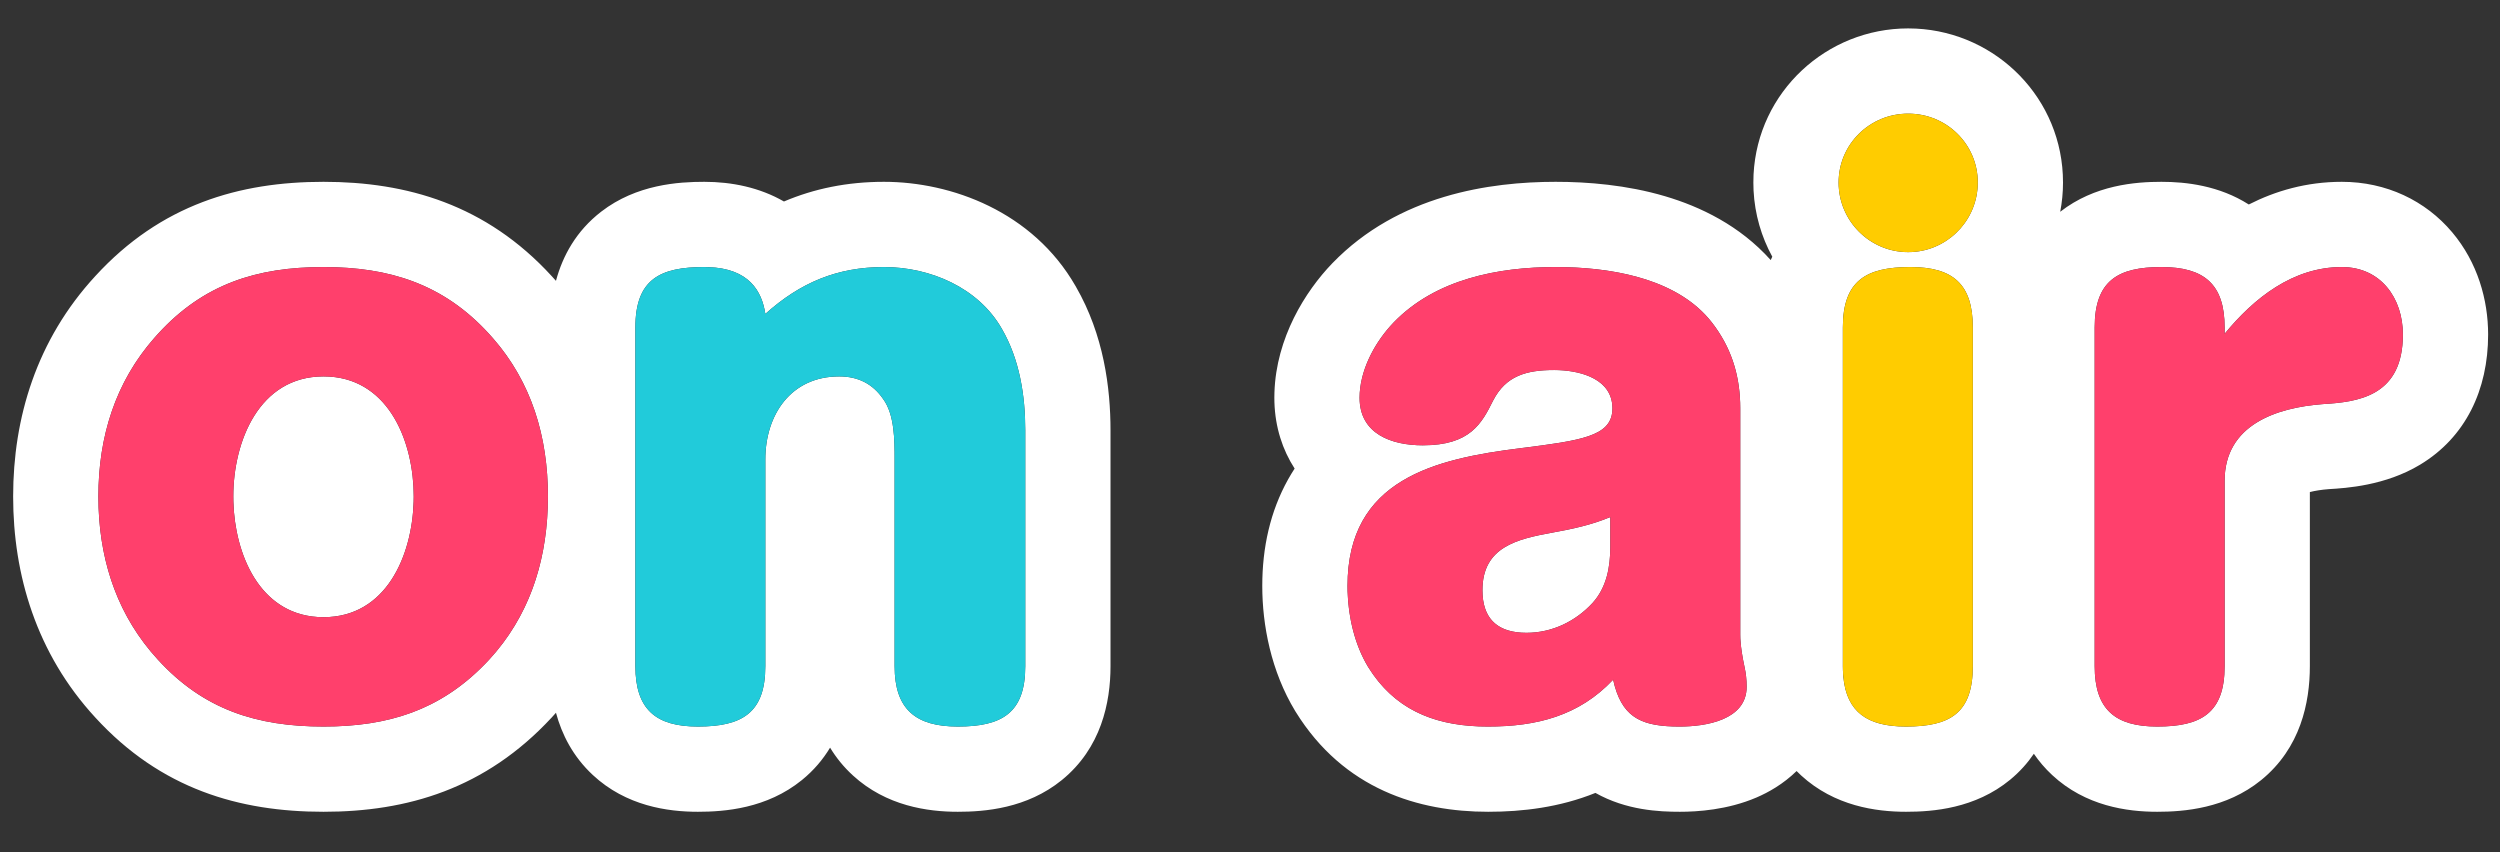
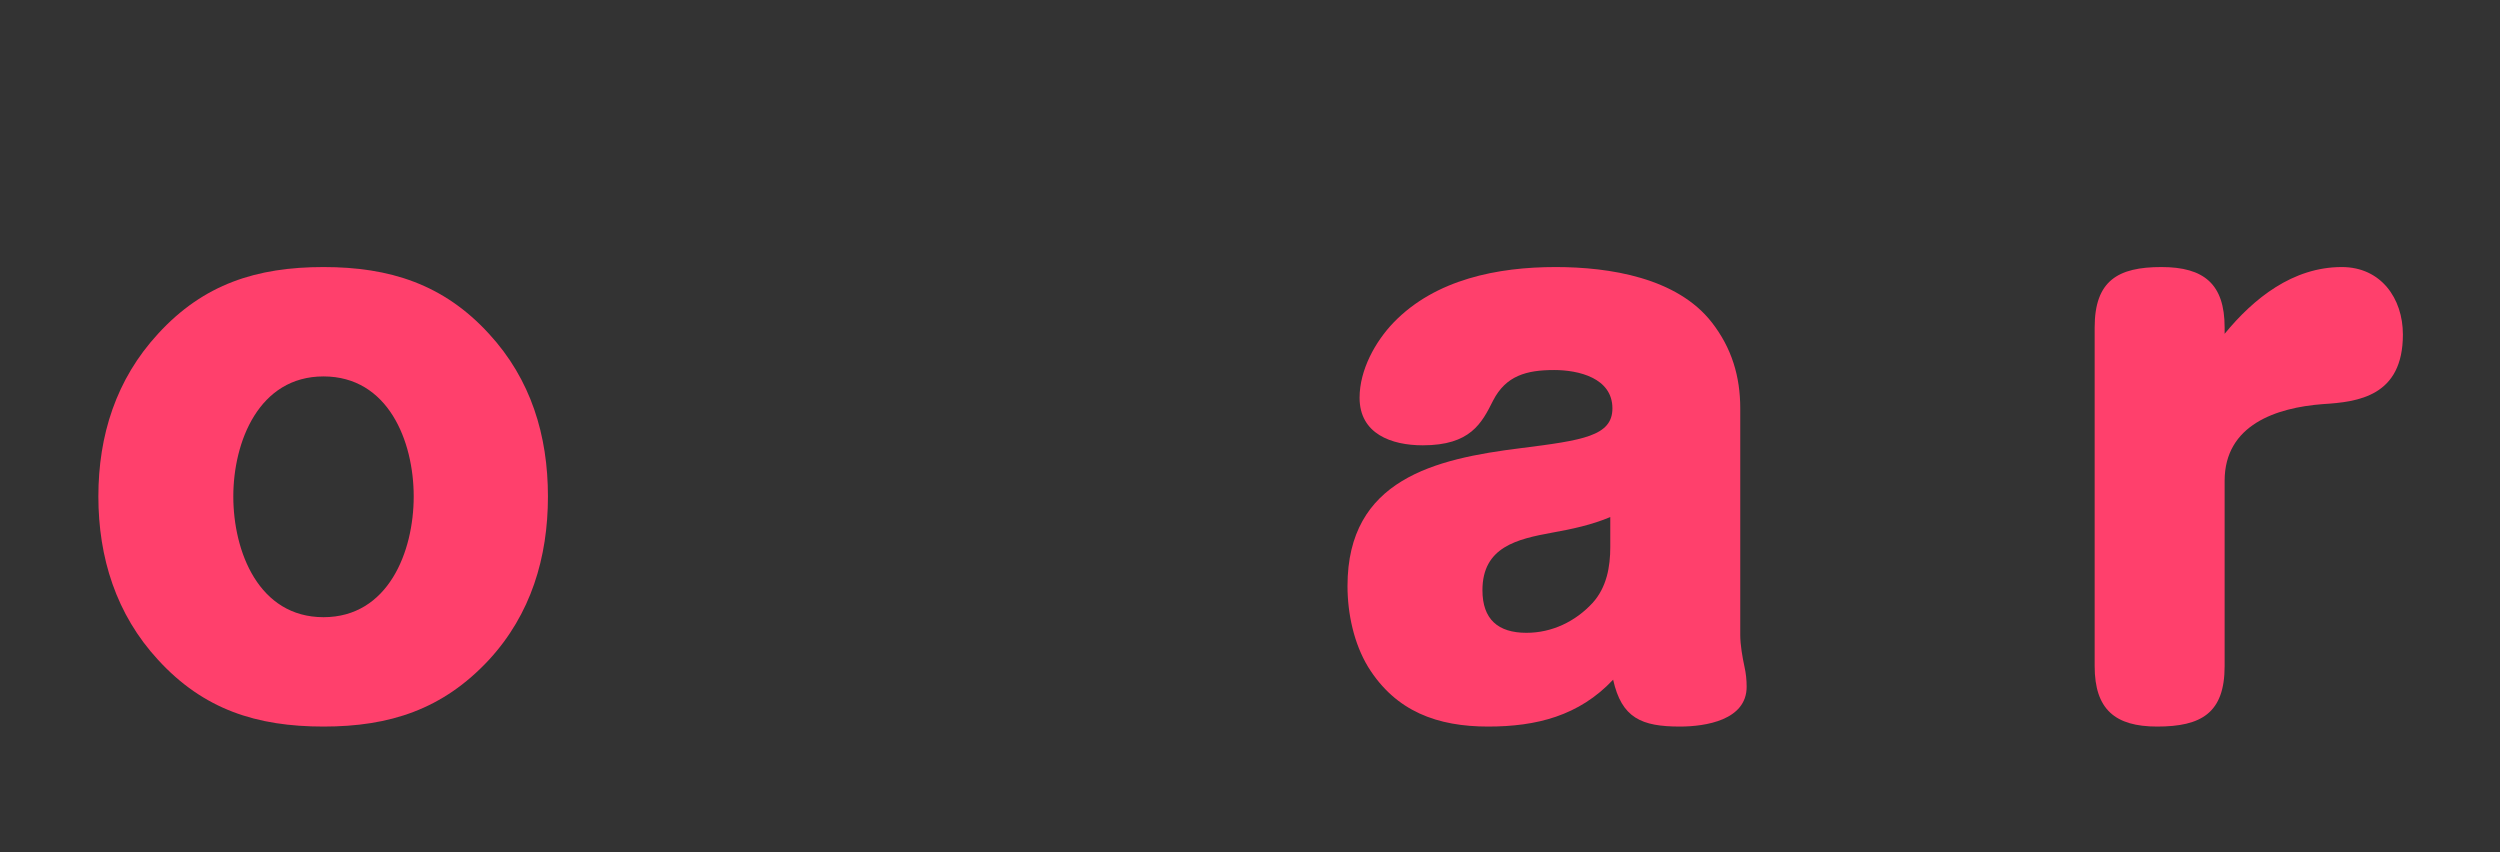
<svg xmlns="http://www.w3.org/2000/svg" width="176" height="60" viewBox="0 0 176 60" fill="none">
  <rect x="0" y="0" width="176" height="60" fill="#333333" stroke="none" />
-   <path d="M62.23 12.8C66.971 12.8 72.704 14.891 75.716 20.134H75.717C75.726 20.15 75.736 20.166 75.745 20.183H75.744C77.709 23.589 78.18 27.307 78.18 30.3V46.899C78.18 49.46 77.525 52.665 74.751 54.919C72.282 56.925 69.31 57.149 67.43 57.149C65.316 57.149 62.399 56.748 60.046 54.593C59.383 53.986 58.856 53.325 58.438 52.635C57.945 53.454 57.298 54.231 56.451 54.919C53.982 56.925 51.01 57.149 49.13 57.149C47.02 57.149 44.086 56.75 41.733 54.559C40.333 53.254 39.552 51.706 39.14 50.177C39.039 50.29 38.939 50.404 38.836 50.517L38.829 50.524L38.821 50.532C34.181 55.53 28.677 57.149 22.774 57.149C16.851 57.149 11.32 55.545 6.713 50.516C2.551 46.001 0.925 40.45 0.925 34.95C0.925 29.431 2.562 23.936 6.713 19.433C11.32 14.404 16.851 12.8 22.774 12.8C28.637 12.8 34.222 14.399 38.835 19.433C38.938 19.545 39.039 19.658 39.14 19.771C39.612 18.012 40.561 16.265 42.323 14.902C44.82 12.973 47.792 12.8 49.58 12.8C51.523 12.8 53.473 13.197 55.19 14.185C57.318 13.281 59.647 12.8 62.23 12.8ZM134.89 2.014C140.575 2.299 145.236 6.947 145.236 12.85C145.236 13.554 145.167 14.242 145.039 14.909C147.465 13.019 150.335 12.8 152.164 12.8C153.912 12.8 156.229 13.068 158.315 14.396C160.194 13.439 162.376 12.8 164.864 12.8C167.989 12.8 170.751 14.116 172.636 16.355C174.425 18.481 175.164 21.109 175.164 23.55C175.164 27.446 173.58 30.783 170.372 32.715C167.912 34.197 165.152 34.363 163.961 34.434C163.434 34.475 162.979 34.547 162.614 34.641V46.899C162.614 49.46 161.96 52.665 159.186 54.919C156.717 56.925 153.744 57.149 151.864 57.149C149.754 57.149 146.82 56.75 144.468 54.559C143.963 54.088 143.539 53.586 143.184 53.065C142.742 53.713 142.196 54.33 141.518 54.89C139.048 56.928 136.06 57.149 134.187 57.149C132.073 57.149 129.155 56.748 126.802 54.593C126.691 54.491 126.584 54.387 126.48 54.282C125.539 55.2 124.507 55.78 123.648 56.148C121.607 57.02 119.488 57.149 118.265 57.149C116.81 57.149 114.497 57.049 112.318 55.821C109.799 56.838 107.192 57.149 104.765 57.149C99.887 57.149 94.6 55.58 91.213 50.108L91.198 50.084L91.183 50.06C89.479 47.248 88.864 44.002 88.864 41.25C88.864 38.538 89.427 35.997 90.681 33.751C90.828 33.488 90.981 33.233 91.142 32.987C90.289 31.668 89.774 30.088 89.719 28.317L89.714 28L89.721 27.626C89.846 23.779 91.888 20.515 93.792 18.538L93.802 18.528C98.455 13.718 104.906 12.8 109.515 12.8C111.754 12.8 114.512 13.015 117.22 13.815C119.685 14.543 122.476 15.868 124.659 18.31C124.695 18.23 124.731 18.15 124.769 18.071C124.004 16.674 123.536 15.092 123.45 13.41L123.437 12.85L123.45 12.282C123.747 6.463 128.588 2 134.336 2L134.89 2.014ZM22.774 18.8C18.075 18.8 14.325 20 11.125 23.5L10.854 23.802C8.098 26.947 6.925 30.784 6.925 34.95L6.939 35.752C7.088 39.746 8.359 43.45 11.125 46.45C14.325 49.95 18.075 51.149 22.774 51.149C27.279 51.149 30.939 50.024 34.118 46.772L34.425 46.45C37.191 43.45 38.418 39.746 38.56 35.752L38.575 34.95C38.575 30.785 37.449 26.947 34.696 23.802L34.425 23.5C31.225 20 27.424 18.8 22.774 18.8ZM62.23 18.8C58.93 18.8 56.33 19.9 53.88 22.1C53.638 20.501 52.739 18.903 49.864 18.805L49.58 18.8C46.48 18.8 44.73 19.65 44.73 23.05V46.899C44.73 49.949 46.18 51.149 49.13 51.149C52.23 51.149 53.88 50.199 53.88 46.899V32.35C53.88 29.2 55.68 26.5 59.08 26.5C60.38 26.5 61.43 27 62.18 28.1C62.98 29.2 62.98 31 62.98 32.35V46.899C62.98 49.949 64.48 51.149 67.43 51.149C70.53 51.149 72.18 50.199 72.18 46.899V30.3C72.18 27.85 71.78 25.299 70.53 23.149C68.88 20.25 65.479 18.8 62.23 18.8ZM109.515 18.8C105.465 18.8 101.064 19.65 98.114 22.7L97.873 22.96C96.681 24.299 95.714 26.172 95.714 28C95.714 30.55 97.964 31.35 100.164 31.35C103.514 31.35 104.314 29.8 105.114 28.2C106.014 26.45 107.464 26.05 109.414 26.05L109.74 26.057C111.405 26.125 113.515 26.734 113.515 28.75L113.508 28.928C113.381 30.719 111.278 31.017 107.064 31.55C101.014 32.3 94.864 33.75 94.864 41.25L94.869 41.617C94.922 43.461 95.377 45.403 96.314 46.95C98.142 49.903 100.849 51.011 104.105 51.138L104.765 51.149C108.164 51.149 111.165 50.4 113.564 47.85C114.127 50.381 115.392 51.067 117.773 51.143L118.265 51.149C120.065 51.149 122.964 50.699 122.964 48.35C122.964 47.85 122.914 47.4 122.814 46.95C122.683 46.338 122.552 45.61 122.521 44.969L122.515 44.7V28.75C122.515 26.641 121.987 24.751 120.768 23.04L120.515 22.7C118.218 19.747 113.899 18.903 110.237 18.809L109.515 18.8ZM134.486 18.8C131.386 18.8 129.736 19.75 129.736 23.05V46.899L129.74 47.181C129.825 49.84 131.141 50.998 133.65 51.136L134.187 51.149C137.286 51.149 138.886 50.199 138.886 46.899V23.05C138.886 20 137.486 18.8 134.486 18.8ZM164.864 18.8C161.414 18.8 158.664 21 156.614 23.5V23.05C156.614 20 155.164 18.8 152.164 18.8C149.114 18.8 147.464 19.75 147.464 23.05V46.899C147.464 49.949 148.914 51.149 151.864 51.149C154.964 51.149 156.614 50.199 156.614 46.899V33.85C156.614 29.9 160.265 28.7 163.515 28.45C165.936 28.305 168.968 27.924 169.155 23.946L169.164 23.55C169.164 21 167.614 18.8 164.864 18.8ZM113.364 38.5C113.364 39.9 113.114 41.35 112.114 42.45C110.914 43.75 109.264 44.55 107.464 44.55L107.1 44.539C105.331 44.427 104.364 43.472 104.364 41.55C104.364 38.5 106.815 37.95 109.265 37.5C110.665 37.25 112.064 36.949 113.364 36.399V38.5ZM23.193 26.513C27.436 26.783 29.125 31.172 29.125 34.95L29.119 35.317C29.009 39.133 27.182 43.45 22.774 43.45L22.356 43.437C18.251 43.172 16.536 39.01 16.43 35.317L16.425 34.95C16.425 31.1 18.225 26.5 22.774 26.5L23.193 26.513ZM134.336 8C131.636 8 129.437 10.15 129.437 12.85C129.437 15.55 131.636 17.75 134.336 17.75C136.952 17.75 139.098 15.685 139.229 13.102L139.236 12.85C139.236 10.15 137.036 8 134.336 8Z" fill="white" />
  <path d="M156.614 23.5C158.664 21 161.414 18.8 164.864 18.8C167.614 18.8 169.164 21 169.164 23.55C169.164 27.9 166.014 28.3 163.514 28.45C160.264 28.7 156.614 29.9 156.614 33.85V46.9C156.614 50.2 154.964 51.15 151.864 51.15C148.914 51.15 147.464 49.95 147.464 46.9V23.05C147.464 19.75 149.114 18.8 152.164 18.8C155.164 18.8 156.614 20 156.614 23.05V23.5Z" fill="#FF406C" />
-   <path d="M134.337 8C137.037 8 139.237 10.15 139.237 12.85C139.237 15.55 137.037 17.75 134.337 17.75C131.637 17.75 129.437 15.55 129.437 12.85C129.437 10.15 131.637 8 134.337 8ZM138.887 23.05V46.9C138.887 50.2 137.287 51.15 134.187 51.15C131.237 51.15 129.737 49.95 129.737 46.9V23.05C129.737 19.75 131.387 18.8 134.487 18.8C137.487 18.8 138.887 20 138.887 23.05Z" fill="#FFCC00" />
  <path d="M113.564 47.85C111.164 50.4 108.164 51.15 104.764 51.15C101.214 51.15 98.264 50.1 96.314 46.95C95.314 45.3 94.864 43.2 94.864 41.25C94.864 33.75 101.014 32.3 107.064 31.55C111.414 31 113.514 30.7 113.514 28.75C113.514 26.6 111.114 26.05 109.414 26.05C107.464 26.05 106.014 26.45 105.114 28.2C104.314 29.8 103.514 31.35 100.164 31.35C97.964 31.35 95.714 30.55 95.714 28C95.714 26.05 96.814 24.05 98.114 22.7C101.064 19.65 105.464 18.8 109.514 18.8C113.314 18.8 118.064 19.55 120.514 22.7C121.914 24.5 122.514 26.5 122.514 28.75V44.7C122.514 45.4 122.664 46.25 122.814 46.95C122.914 47.4 122.964 47.85 122.964 48.35C122.964 50.7 120.064 51.15 118.264 51.15C115.564 51.15 114.164 50.55 113.564 47.85ZM113.364 36.4C112.064 36.95 110.664 37.25 109.264 37.5C106.814 37.95 104.364 38.5 104.364 41.55C104.364 43.6 105.464 44.55 107.464 44.55C109.264 44.55 110.914 43.75 112.114 42.45C113.114 41.35 113.364 39.9 113.364 38.5V36.4Z" fill="#FF406C" />
-   <path d="M53.88 22.1C56.33 19.9 58.929 18.8 62.23 18.8C65.48 18.8 68.879 20.25 70.529 23.15C71.779 25.3 72.18 27.85 72.18 30.3V46.9C72.18 50.2 70.529 51.15 67.43 51.15C64.48 51.15 62.98 49.95 62.98 46.9V32.35C62.98 31 62.98 29.2 62.179 28.1C61.429 27 60.38 26.5 59.08 26.5C55.679 26.5 53.88 29.2 53.88 32.35V46.9C53.88 50.2 52.23 51.15 49.13 51.15C46.179 51.15 44.73 49.95 44.73 46.9V23.05C44.73 19.65 46.48 18.8 49.58 18.8C52.679 18.8 53.63 20.45 53.88 22.1Z" fill="#21CBDA" />
  <path d="M22.775 18.8C27.425 18.8 31.225 20 34.425 23.5C37.375 26.7 38.575 30.65 38.575 34.95C38.575 39.25 37.375 43.25 34.425 46.45C31.175 49.95 27.425 51.15 22.775 51.15C18.075 51.15 14.325 49.95 11.125 46.45C8.175 43.25 6.925 39.25 6.925 34.95C6.925 30.65 8.175 26.7 11.125 23.5C14.325 20 18.075 18.8 22.775 18.8ZM22.775 26.5C18.225 26.5 16.425 31.1 16.425 34.95C16.425 38.85 18.225 43.45 22.775 43.45C27.325 43.45 29.125 38.85 29.125 34.95C29.125 31.05 27.325 26.5 22.775 26.5Z" fill="#FF406C" />
</svg>